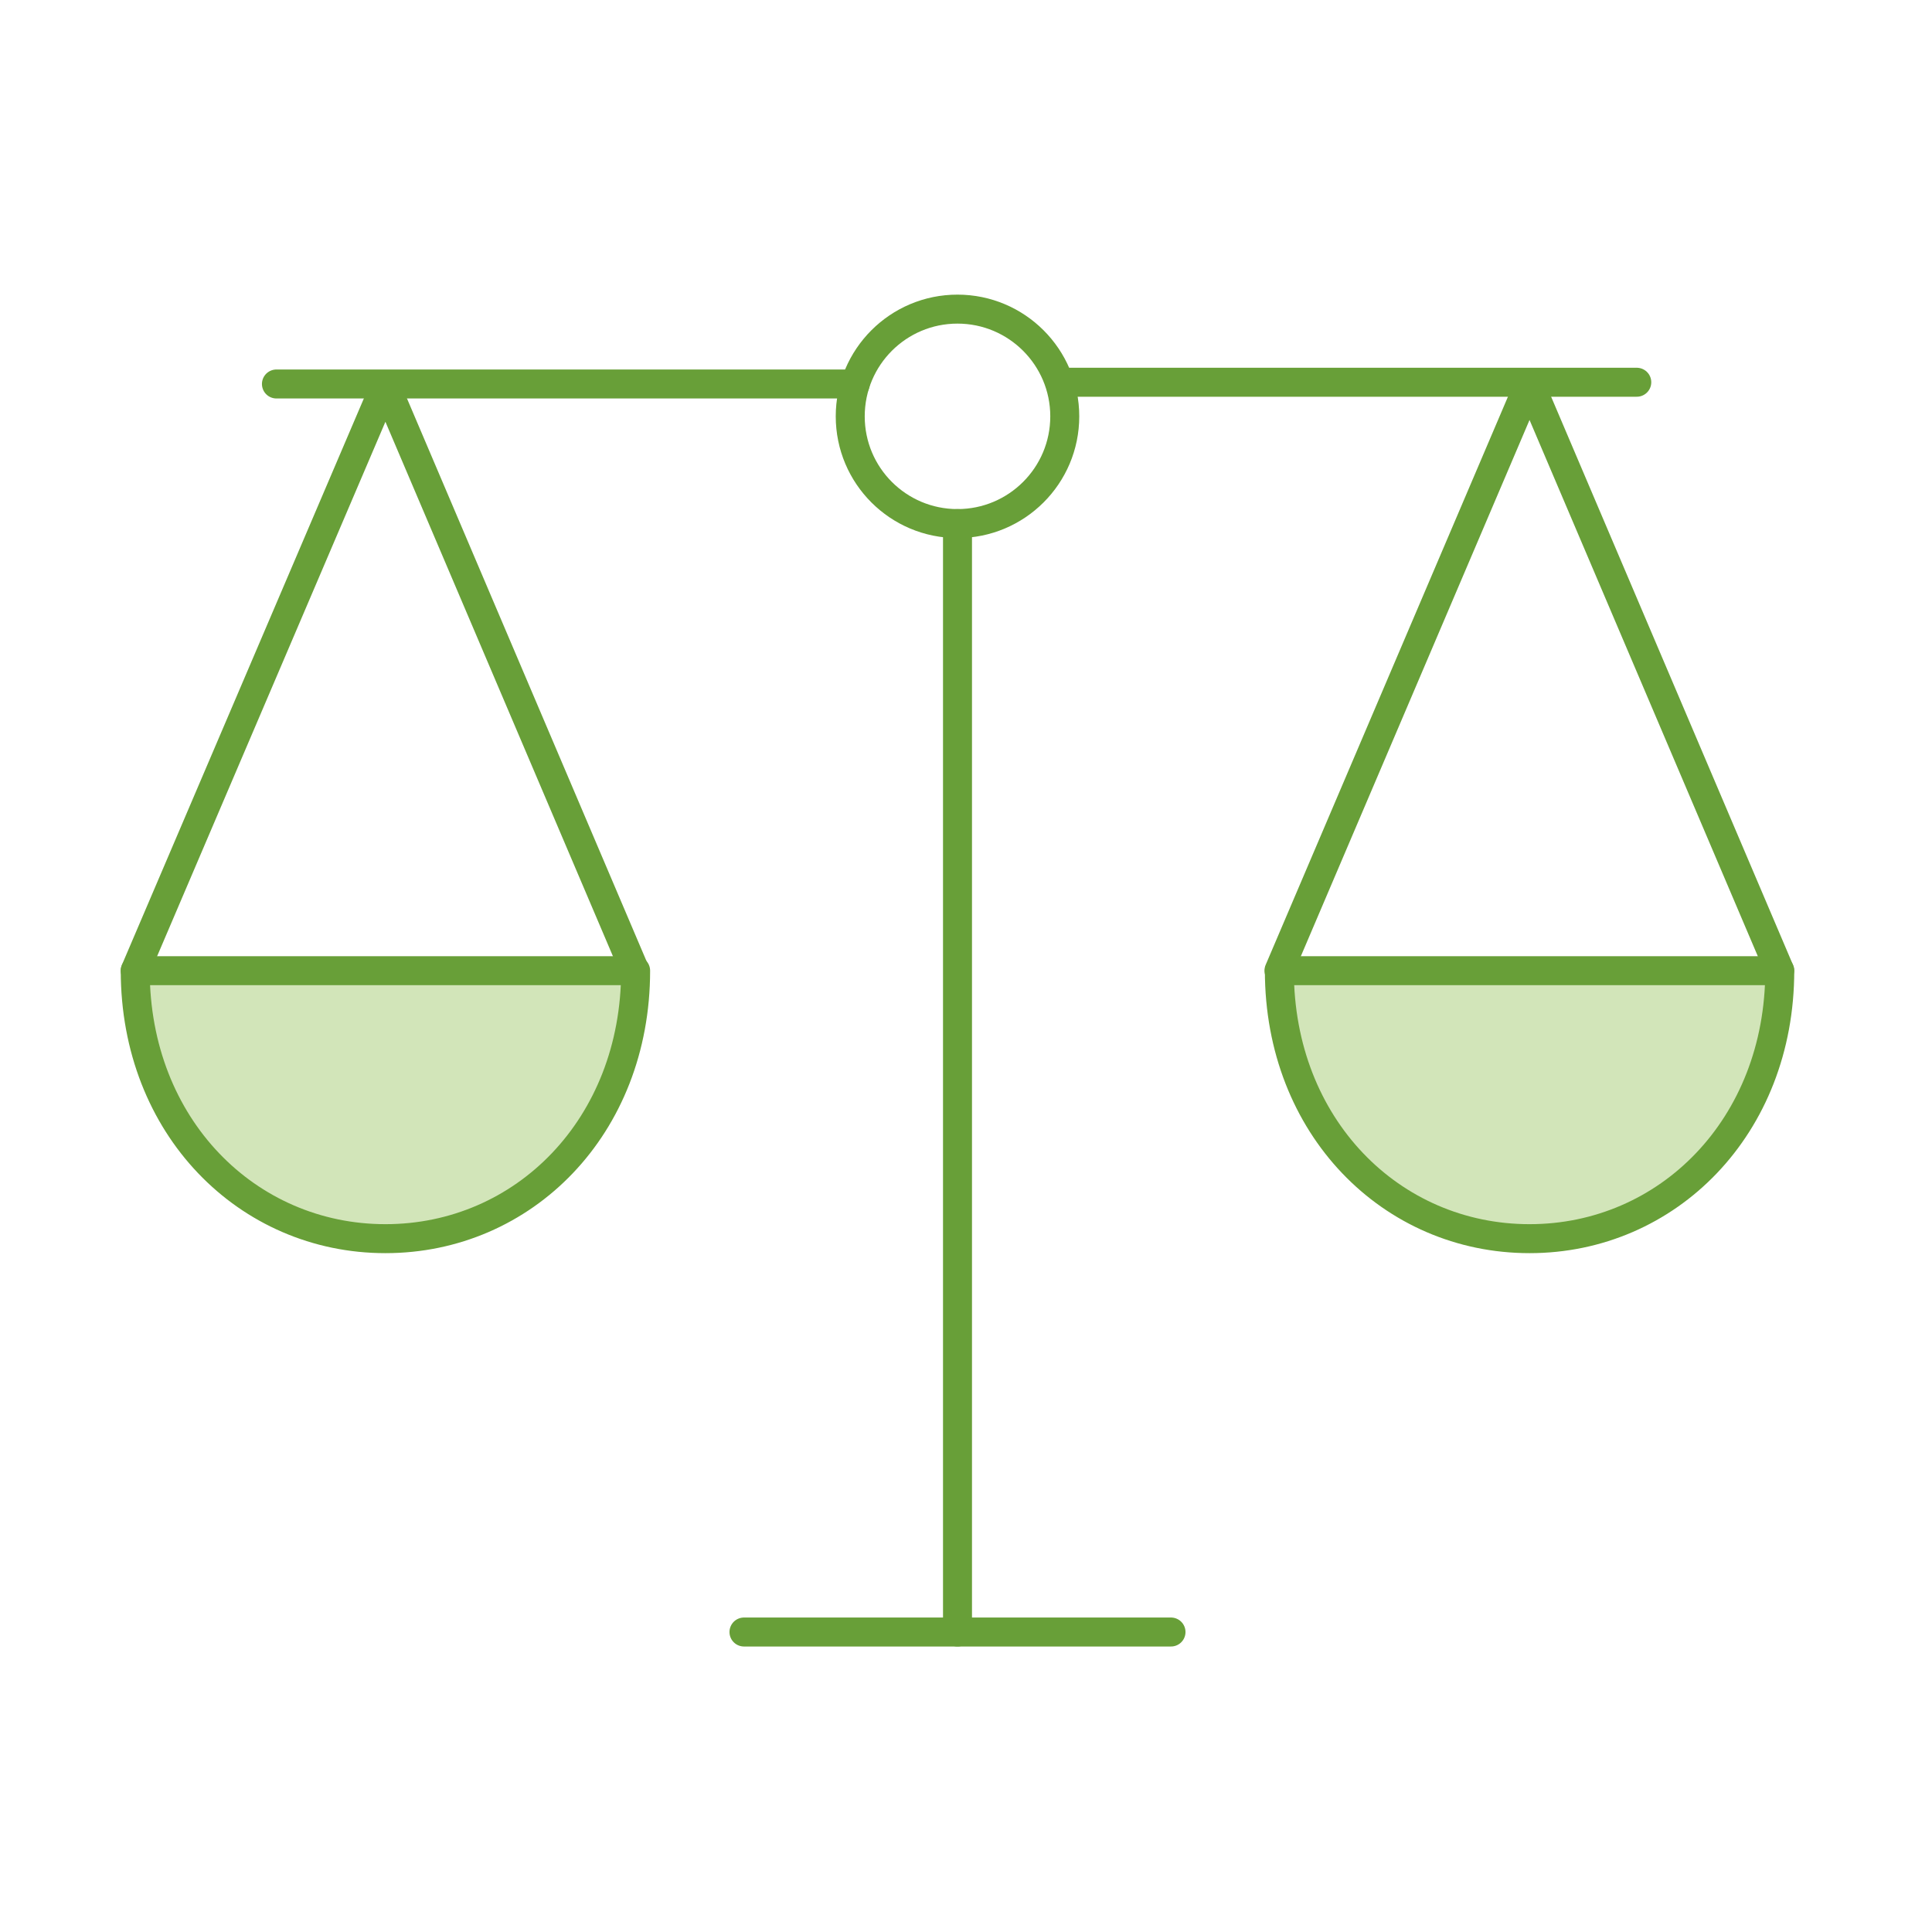
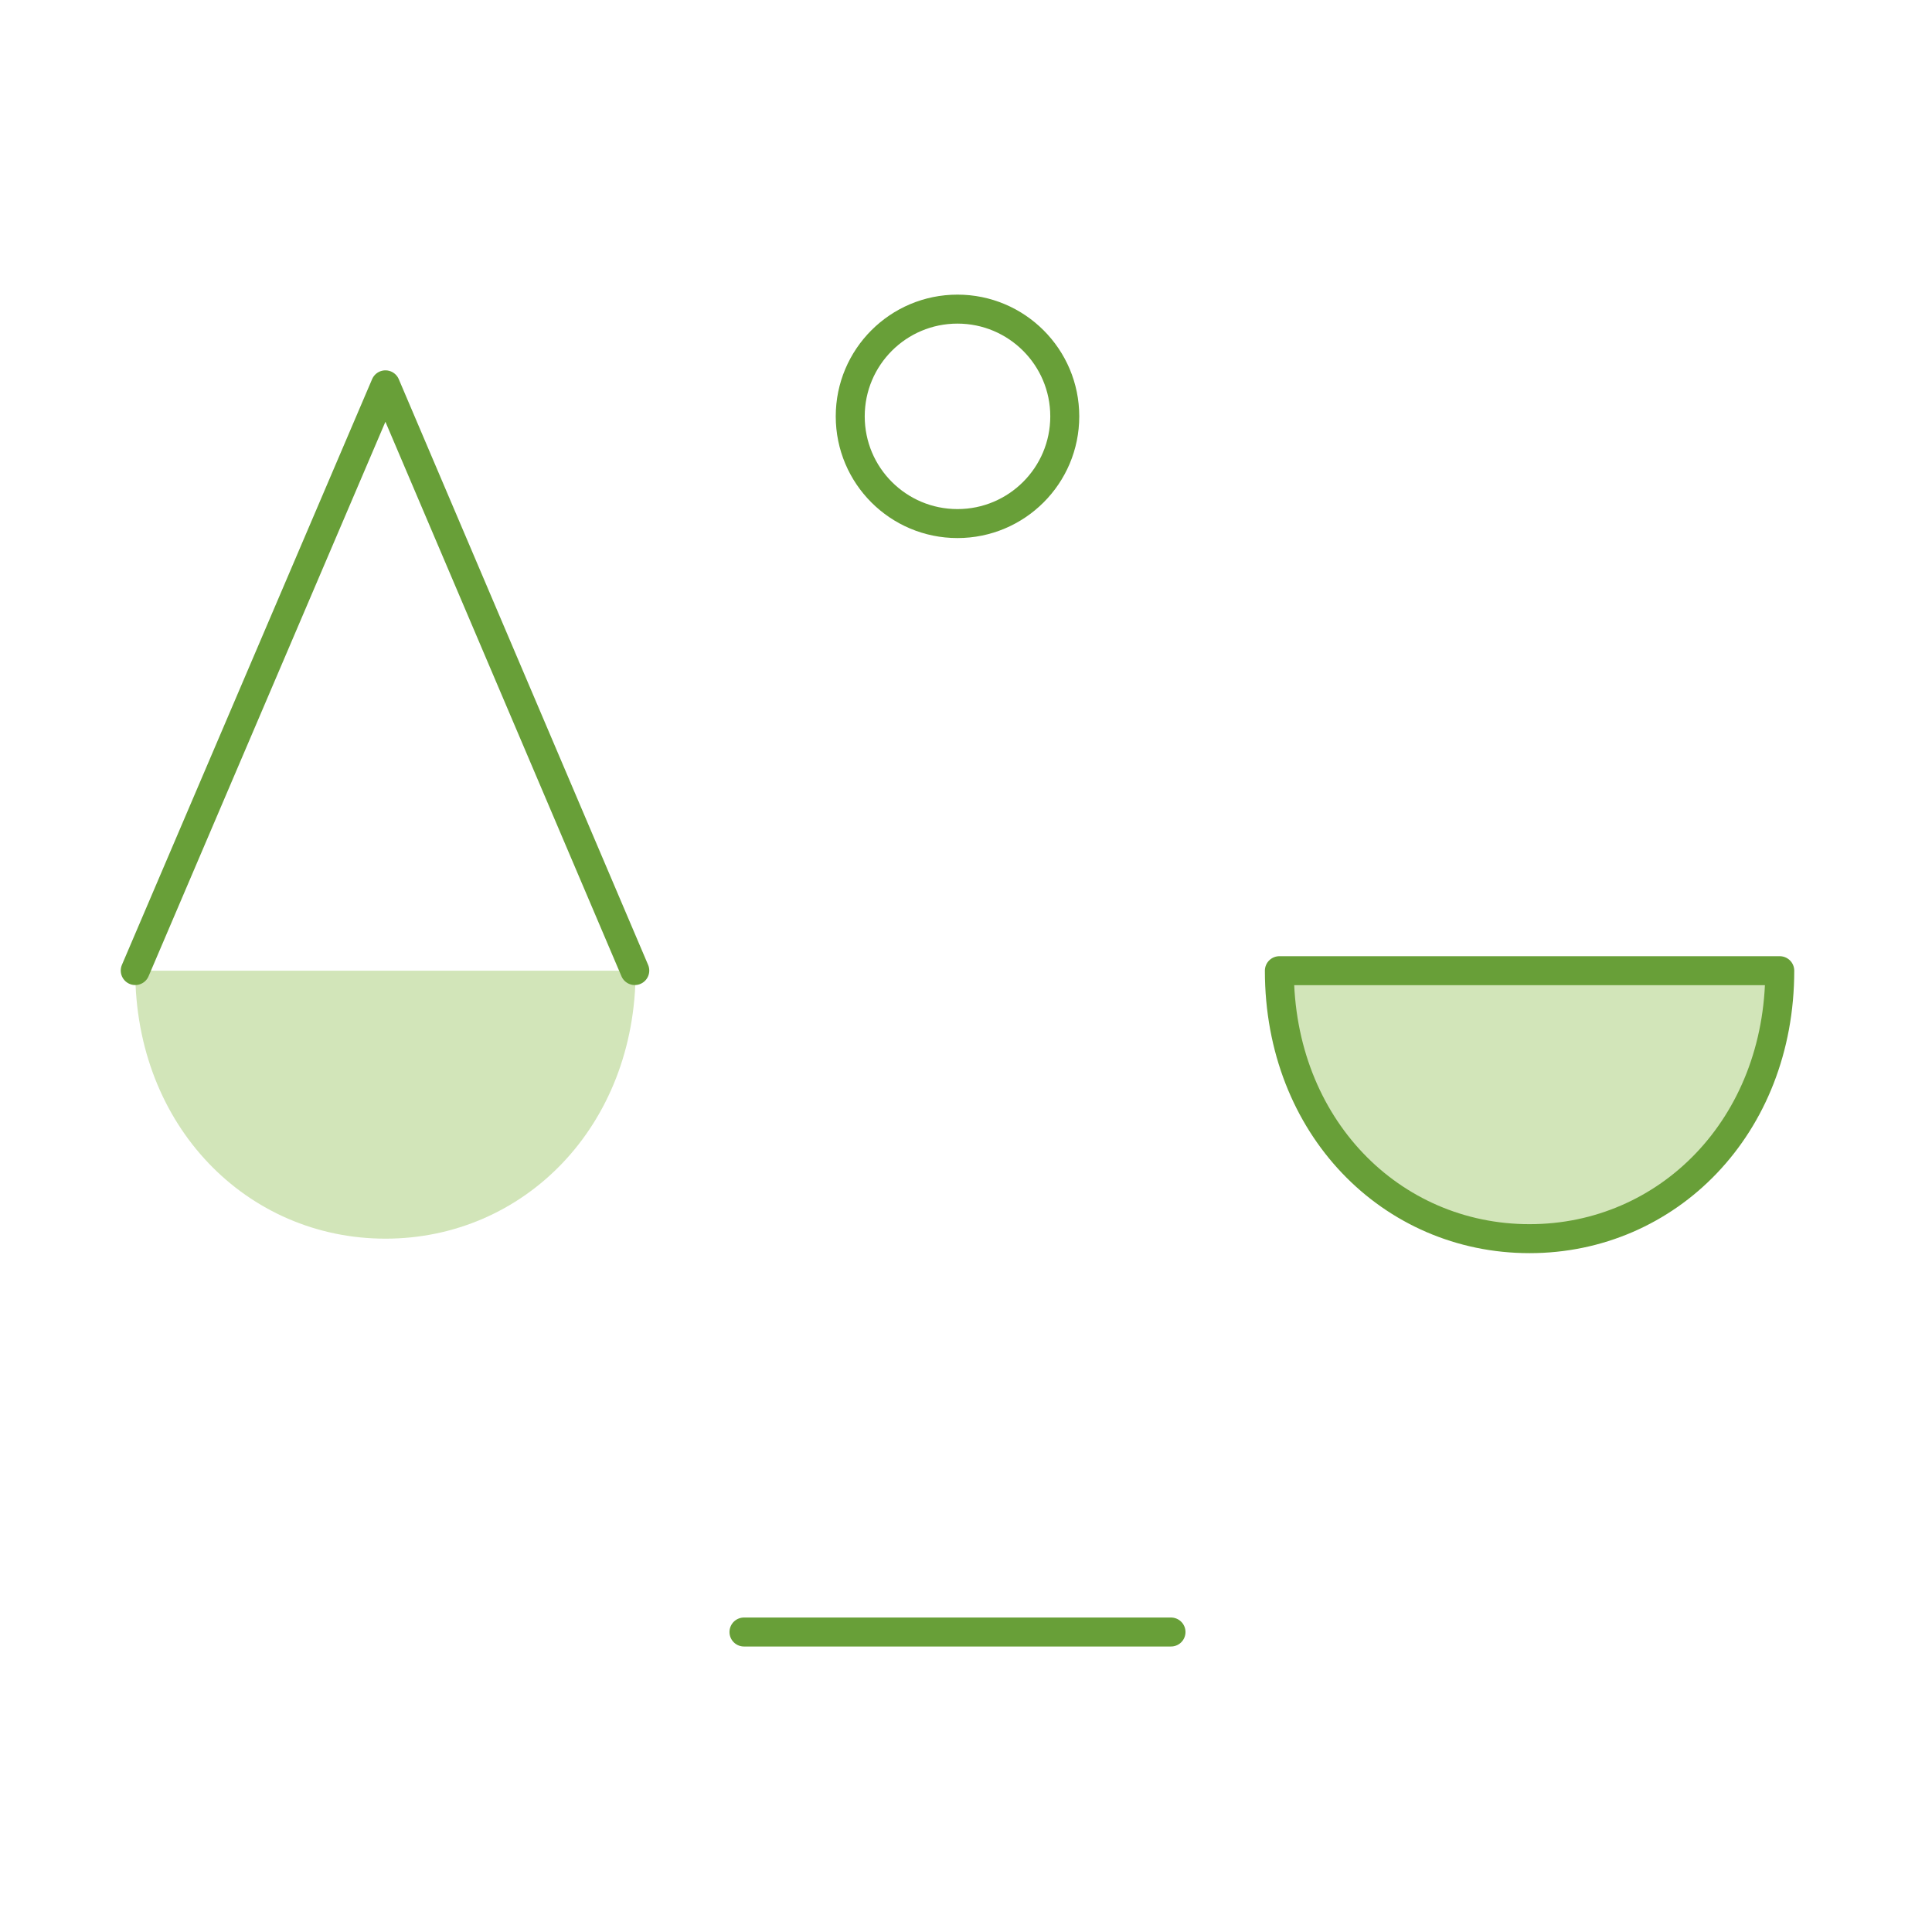
<svg xmlns="http://www.w3.org/2000/svg" width="100px" height="100px" viewBox="0 0 100 100" version="1.1">
  <title>Artboard Copy</title>
  <g id="Artboard-Copy" stroke="none" stroke-width="1" fill="none" fill-rule="evenodd">
    <g id="Group-23" transform="translate(7, 16)">
      <path d="M25.9,34.243 C25.9,42.313 20.11,48.113 12.95,48.113 C5.8,48.113 0,42.313 0,34.243 L25.9,34.243 Z" id="Fill-1" fill="#D2E5B9" />
      <path d="M85.12,34.243 C85.12,42.313 79.32,48.113 72.17,48.113 C65.01,48.113 59.22,42.313 59.22,34.243 L85.12,34.243 Z" id="Fill-3" fill="#D2E5B9" />
-       <line x1="42.56" y1="11.1" x2="42.56" y2="68.473" id="Stroke-5" stroke="#689F38" stroke-width="1.5" stroke-linecap="round" stroke-linejoin="round" />
      <line x1="31.508" y1="68.473" x2="53.611" y2="68.473" id="Stroke-7" stroke="#689F38" stroke-width="1.5" stroke-linecap="round" stroke-linejoin="round" />
      <polyline id="Stroke-9" stroke="#689F38" stroke-width="1.5" stroke-linecap="round" stroke-linejoin="round" points="0 34.236 12.95 3.919 25.856 34.236" />
-       <path d="M48.112,5.55 C48.112,8.619 45.623,11.1 42.558,11.1 C39.493,11.1 37.008,8.619 37.008,5.55 C37.008,2.484 39.493,0 42.558,0 C45.623,0 48.112,2.484 48.112,5.55 Z" id="Stroke-11" stroke="#689F38" stroke-width="1.5" stroke-linecap="round" stroke-linejoin="round" />
-       <path d="M25.9,34.243 C25.9,42.313 20.11,48.113 12.95,48.113 C5.8,48.113 0,42.313 0,34.243 L25.9,34.243 Z" id="Stroke-13" stroke="#689F38" stroke-width="1.5" stroke-linecap="round" stroke-linejoin="round" />
-       <polyline id="Stroke-15" stroke="#689F38" stroke-width="1.5" stroke-linecap="round" stroke-linejoin="round" points="85.115 34.236 72.169 3.824 59.2 34.236" />
+       <path d="M48.112,5.55 C48.112,8.619 45.623,11.1 42.558,11.1 C39.493,11.1 37.008,8.619 37.008,5.55 C37.008,2.484 39.493,0 42.558,0 C45.623,0 48.112,2.484 48.112,5.55 " id="Stroke-11" stroke="#689F38" stroke-width="1.5" stroke-linecap="round" stroke-linejoin="round" />
      <path d="M85.12,34.243 C85.12,42.313 79.32,48.113 72.17,48.113 C65.01,48.113 59.22,42.313 59.22,34.243 L85.12,34.243 Z" id="Stroke-17" stroke="#689F38" stroke-width="1.5" stroke-linecap="round" stroke-linejoin="round" />
-       <line x1="37.266" y1="3.875" x2="7.308" y2="3.875" id="Stroke-19" stroke="#689F38" stroke-width="1.5" stroke-linecap="round" stroke-linejoin="round" />
-       <line x1="48.112" y1="3.785" x2="77.719" y2="3.785" id="Stroke-21" stroke="#689F38" stroke-width="1.5" stroke-linecap="round" stroke-linejoin="round" />
    </g>
  </g>
</svg>